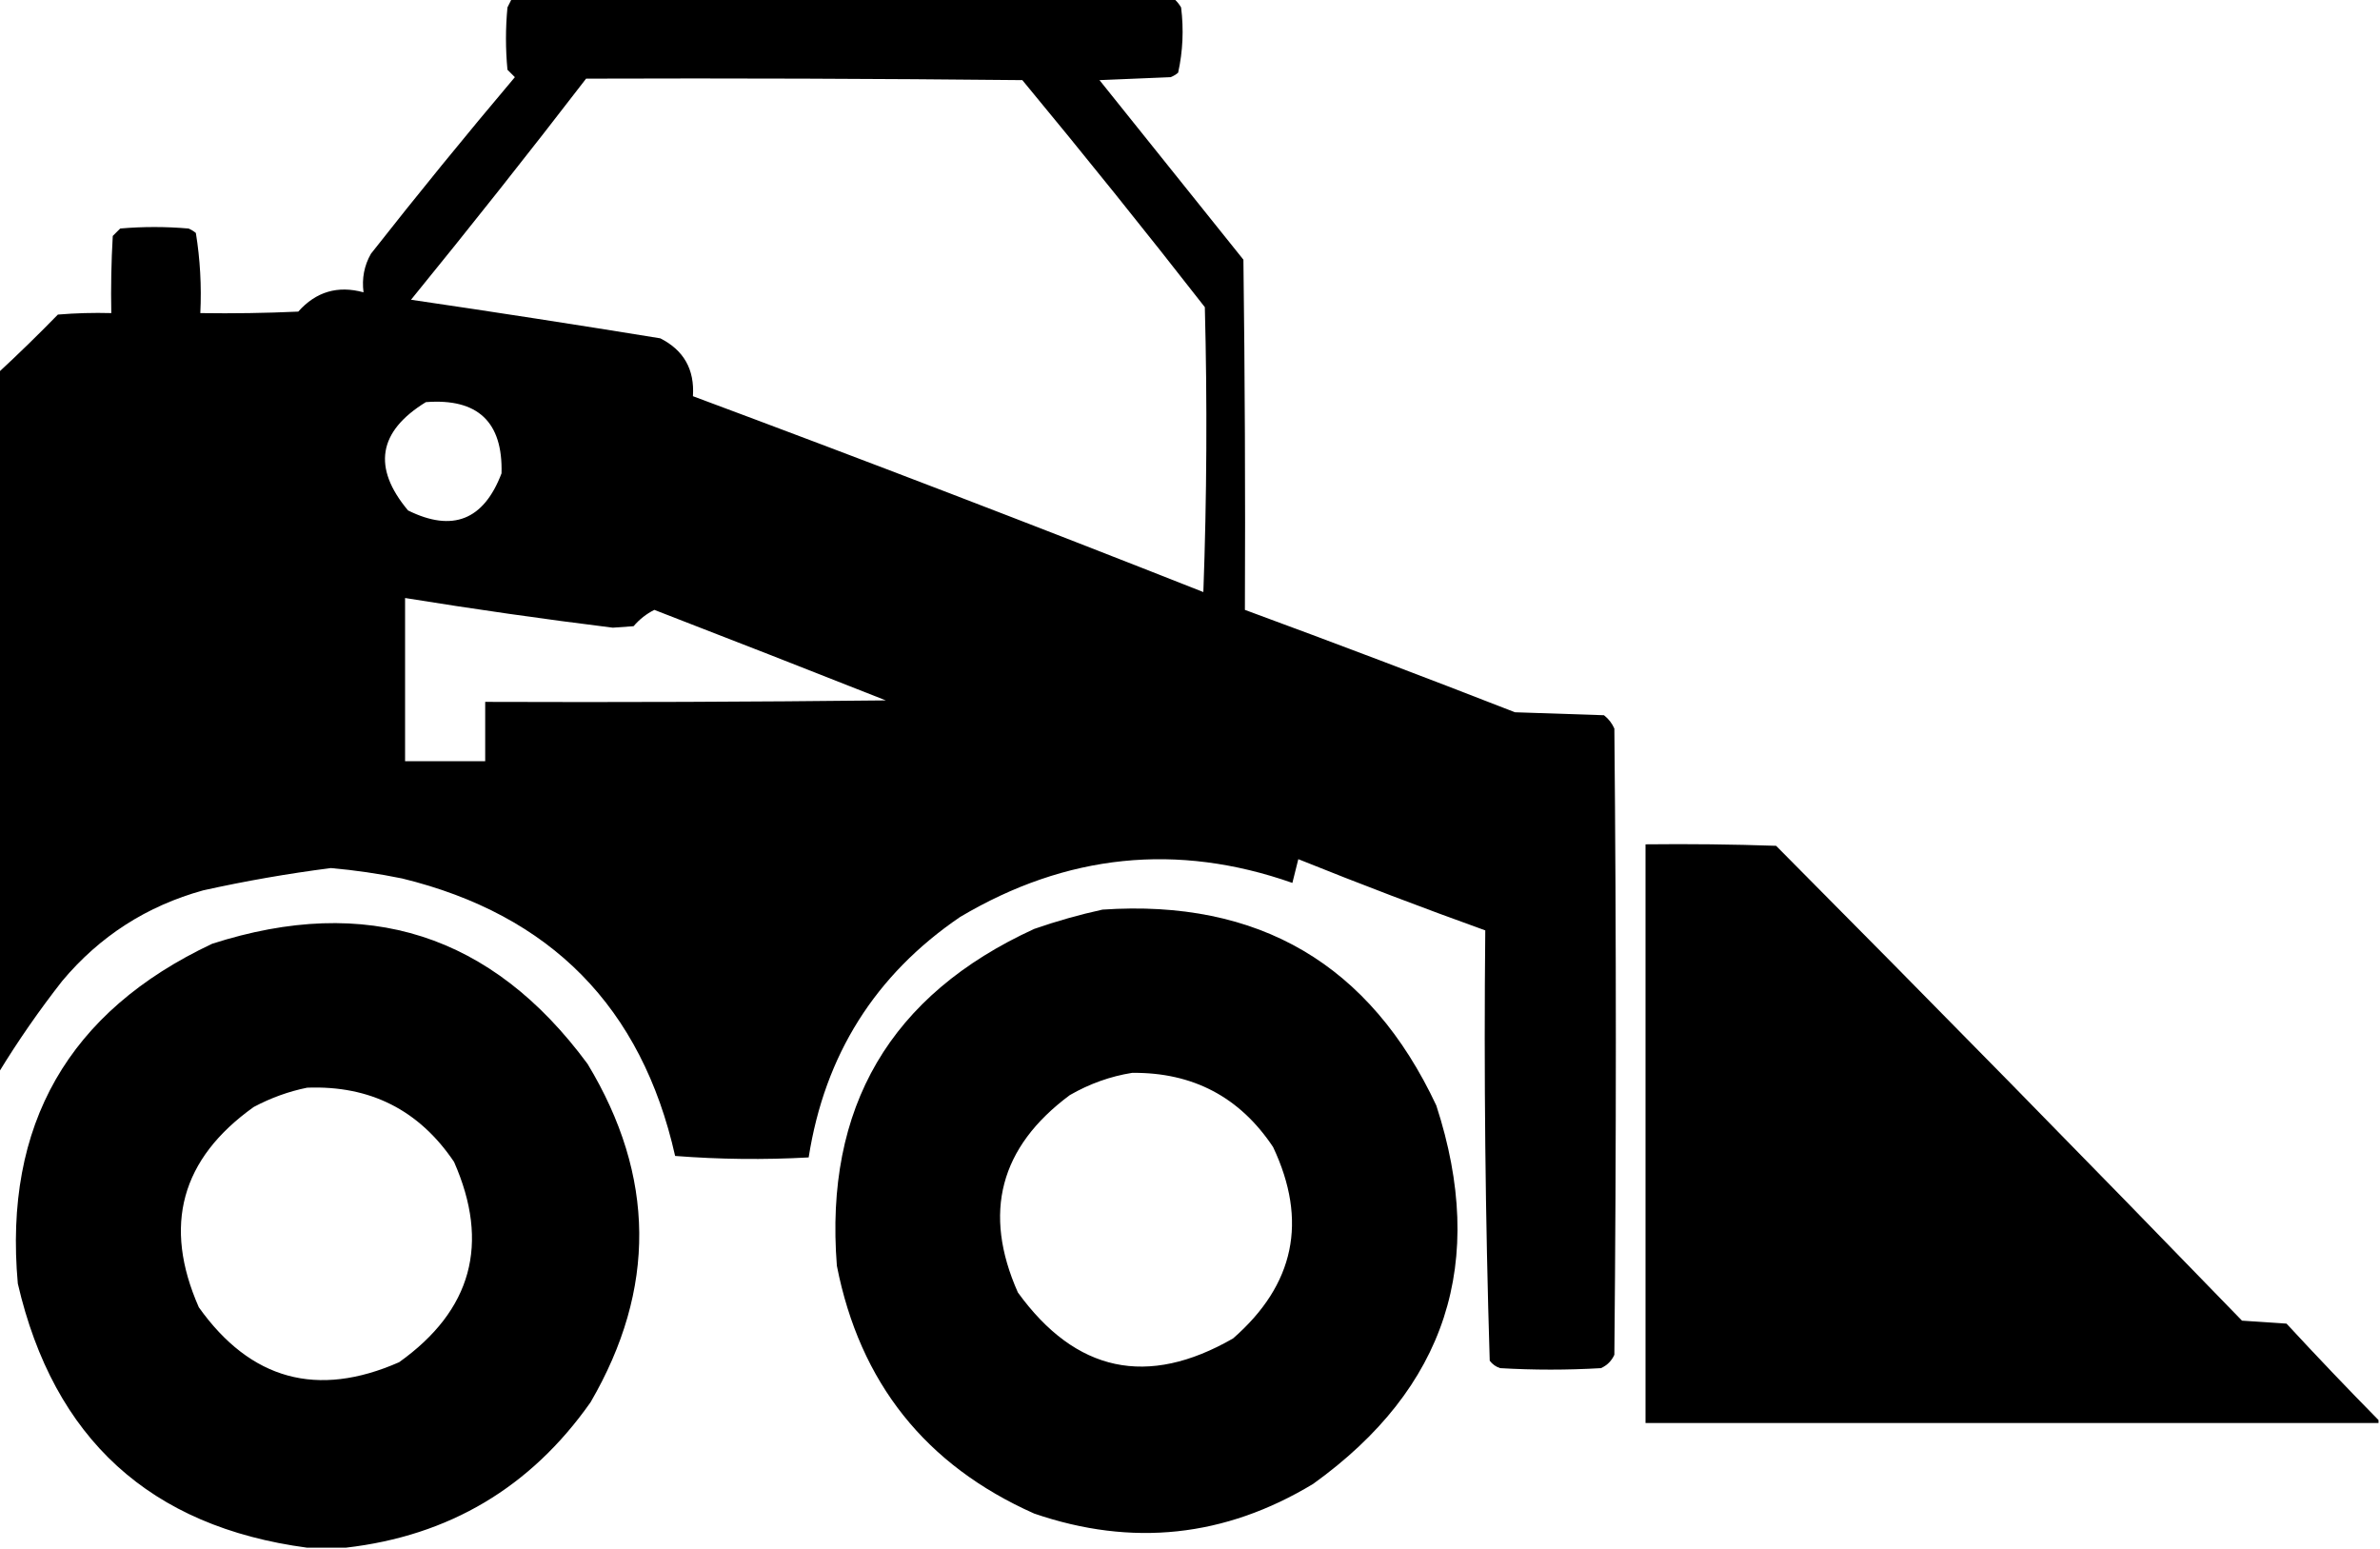
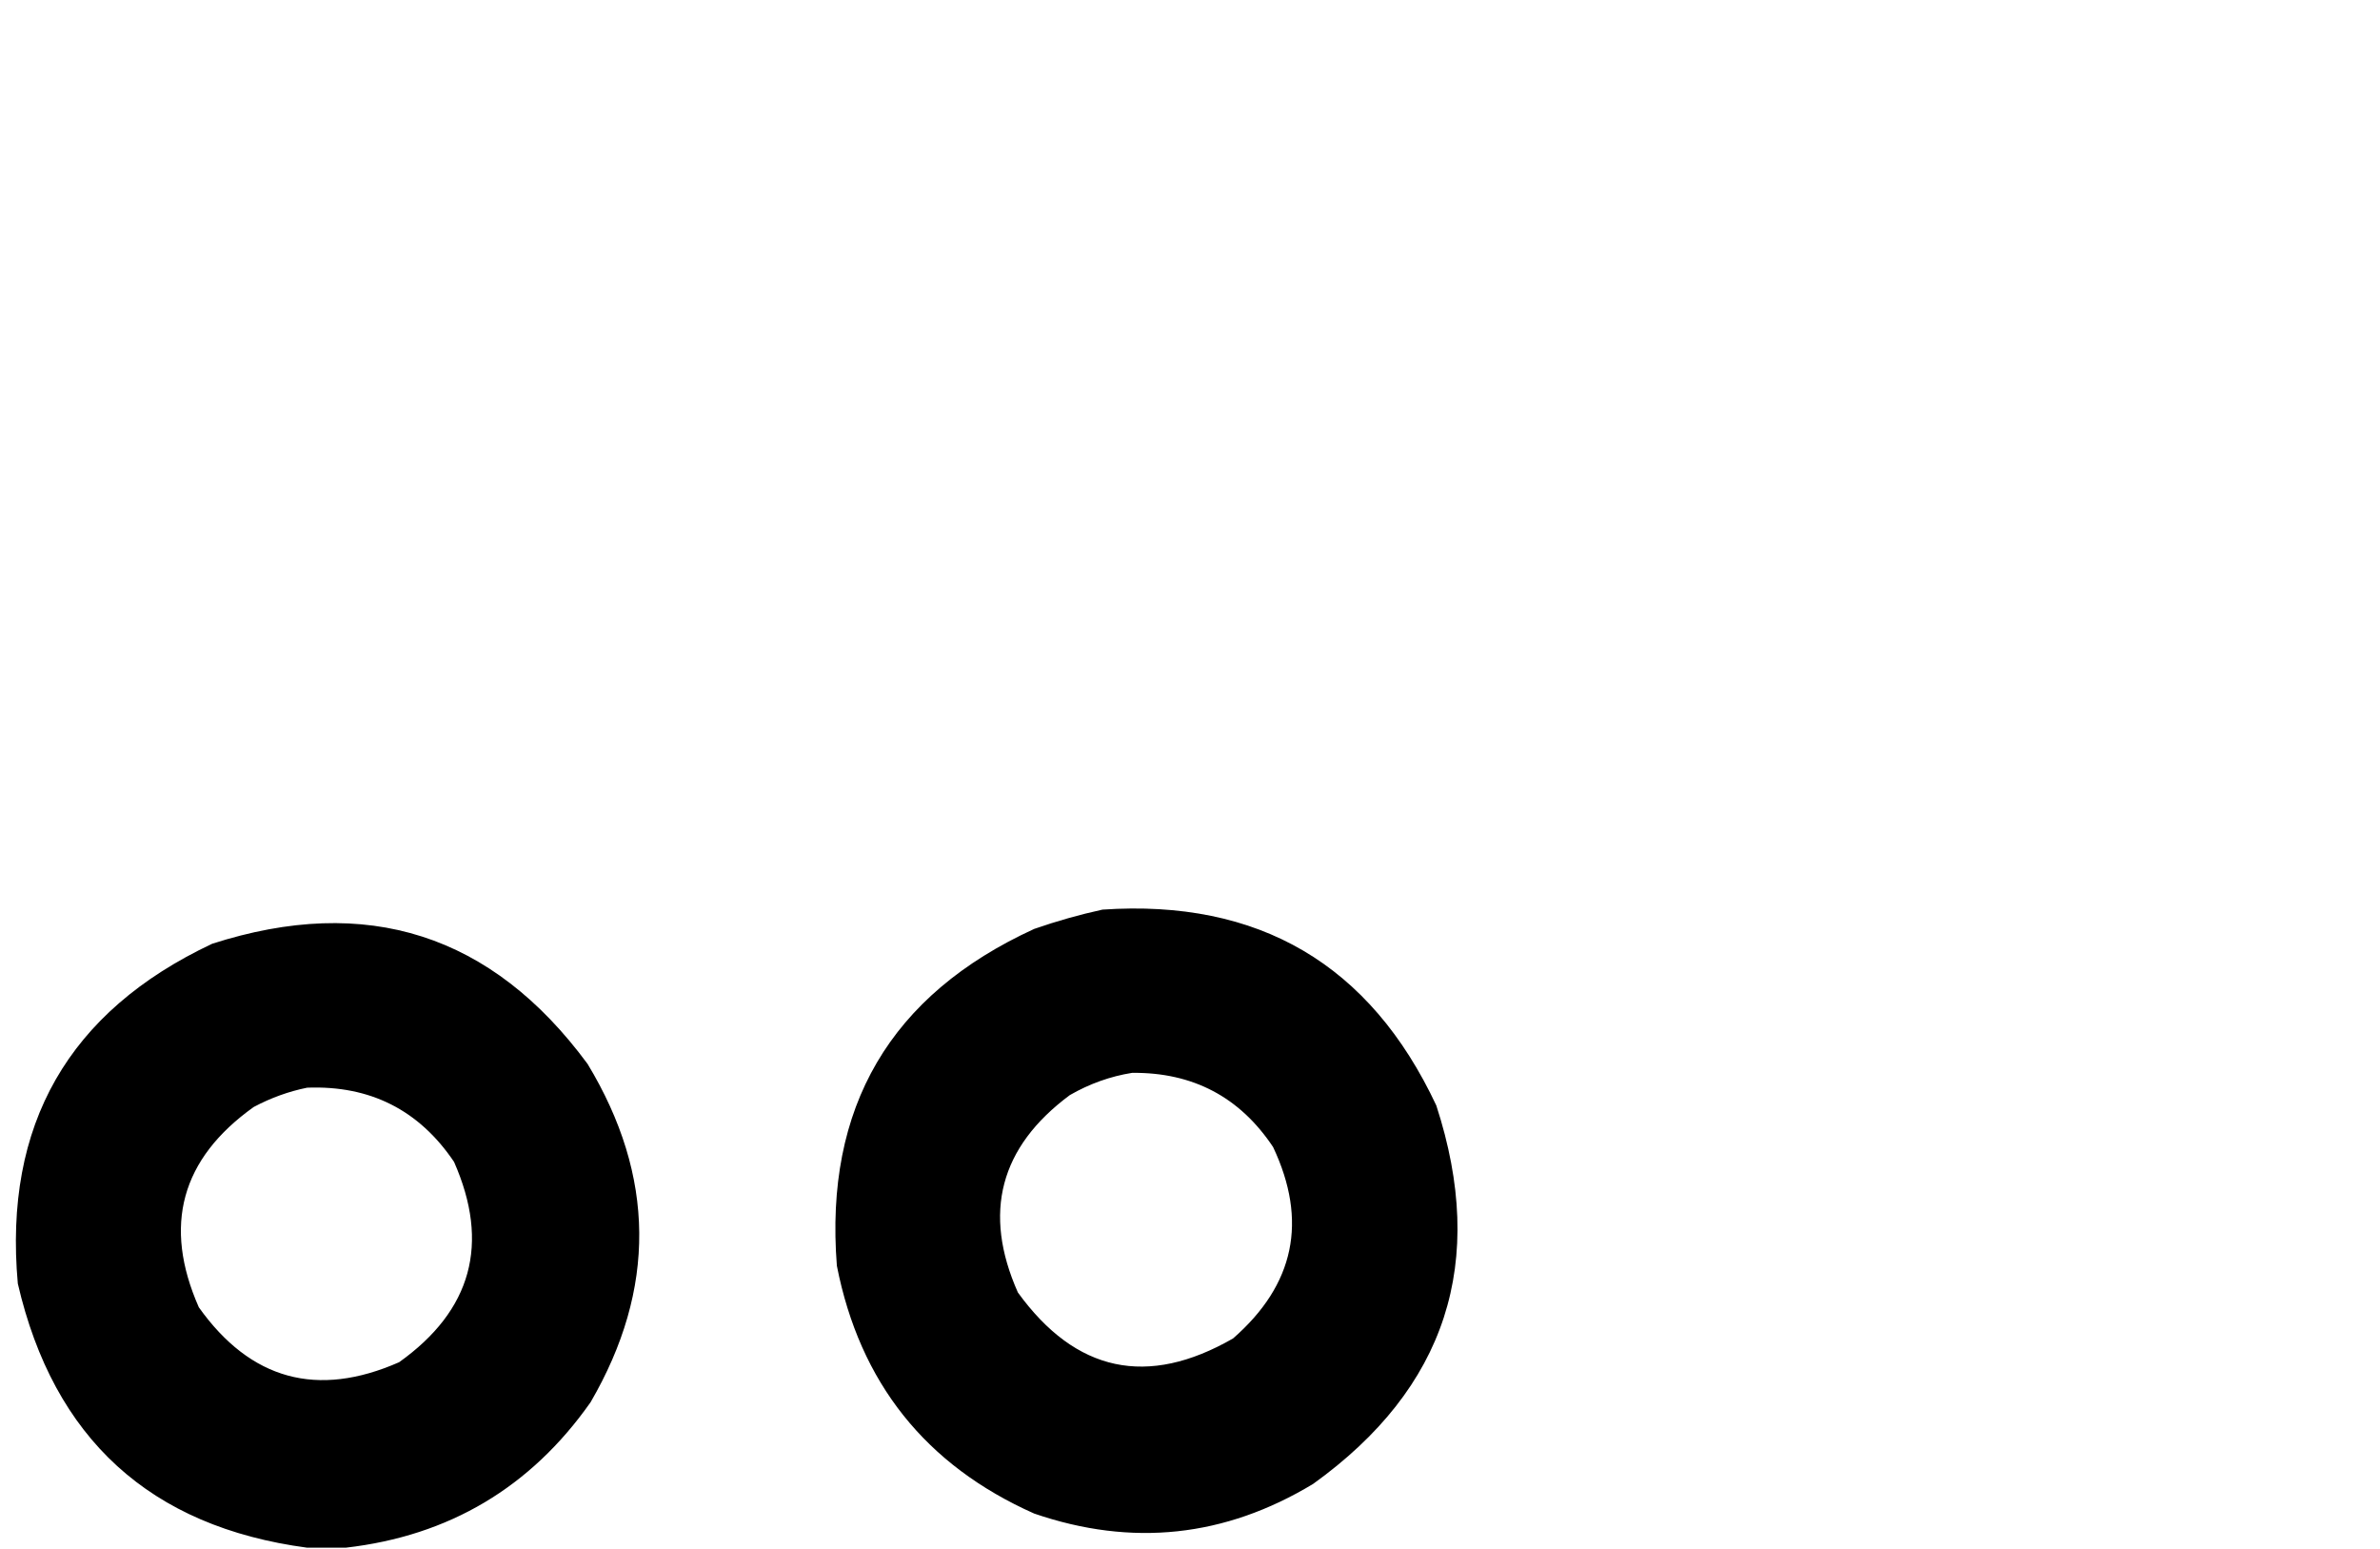
<svg xmlns="http://www.w3.org/2000/svg" fill-rule="evenodd" viewBox="0 0 802 522">
-   <path d="M172.5-.5h223c.969.809 1.802 1.809 2.5 3 .928 7.44.594 14.774-1 22-.75.626-1.584 1.126-2.5 1.5-8 .333-16 .667-24 1 16.167 20.167 32.333 40.333 48.5 60.5.5 39.332.667 78.665.5 118 30.415 11.195 60.748 22.695 91 34.5 10 .333 20 .667 30 1 1.549 1.214 2.715 2.714 3.5 4.5.667 70.333.667 140.667 0 211-.93 2.052-2.43 3.552-4.5 4.5-11.333.667-22.667.667-34 0-1.431-.465-2.597-1.299-3.5-2.5-1.49-48.249-1.99-96.582-1.5-145-21.121-7.597-42.121-15.597-63-24-.667 2.667-1.333 5.333-2 8-38.81-13.634-76.143-9.801-112 11.5-28.594 19.484-45.594 46.484-51 81-15.011.833-30.011.666-45-.5-11.268-50.102-41.935-81.269-92-93.5-7.933-1.627-15.933-2.793-24-3.5-14.449 1.853-28.782 4.353-43 7.5-19.012 5.254-34.845 15.42-47.5 30.5-7.809 9.961-14.976 20.294-21.5 31v-236c6.798-6.297 13.465-12.797 20-19.5 5.991-.499 11.991-.666 18-.5-.166-8.673 0-17.34.5-26l2.5-2.5c7.667-.667 15.333-.667 23 0 .916.374 1.75.874 2.5 1.5 1.443 8.892 1.943 17.892 1.5 27 11.005.167 22.005 0 33-.5 5.981-6.716 13.315-8.882 22-6.5-.604-4.694.229-9.028 2.5-13 15.808-20.109 31.974-39.942 48.5-59.5-.833-.833-1.667-1.667-2.5-2.5-.667-7-.667-14 0-21 .513-1.027 1.013-2.027 1.5-3Zm25 27c49.001-.167 98.001 0 147 .5 20.88 25.211 41.38 50.711 61.5 76.5.833 32.005.667 64.005-.5 96-57.144-22.575-114.477-44.575-172-66 .594-8.986-3.073-15.486-11-19.5-27.965-4.55-55.965-8.883-84-13 20.036-24.591 39.703-49.424 59-74.5Zm-54 109c17.48-1.35 25.98 6.65 25.5 24-5.991 15.751-16.491 19.917-31.5 12.5-12.08-14.437-10.08-26.604 6-36.5Zm-7 66c23.266 3.766 46.599 7.1 70 10 2.333-.167 4.667-.333 7-.5 1.97-2.316 4.304-4.149 7-5.5 26.039 10.069 52.039 20.235 78 30.5-44.999.5-89.999.667-135 .5v20h-27v-55Z" />
-   <path d="M801.5 478.5v1h-247v-195c14.67-.167 29.337 0 44 .5 52.696 53.028 105.029 106.362 157 160 5 .333 10 .667 15 1 10.2 11.032 20.533 21.865 31 32.5Z" />
  <path d="m371.5 306.5c52.688-3.582 90.188 18.418 112.5 66 17.187 52.77 3.354 95.27-41.5 127.5-29.727 17.965-61.06 21.298-94 10-36.598-16.272-58.765-44.106-66.5-83.5-4.2-53.43 17.967-91.264 66.5-113.5 7.663-2.662 15.329-4.828 23-6.5zm10 55c20.435-0.201 36.268 8.132 47.5 25 11.754 24.898 7.254 46.398-13.5 64.5-28.845 16.58-53.012 11.413-72.5-15.5-11.918-26.827-6.085-48.993 17.5-66.5 6.662-3.829 13.662-6.329 21-7.5zm-265 160h-13c-52.891-7.048-85.391-36.714-97.5-89-4.801-53.505 17.032-91.672 65.5-114.5 52.087-16.747 94.254-3.247 126.5 40.5 22.877 37.832 23.21 75.832 1 114-20.179 28.684-47.679 45.017-82.5 49zm-13-155c21.219-0.808 37.719 7.526 49.5 25 12.153 27.54 5.986 50.04-18.5 67.5-27.577 12.138-50.077 5.972-67.5-18.5-12.153-27.54-5.986-50.04 18.5-67.5 5.799-3.082 11.799-5.248 18-6.5z" />
</svg>